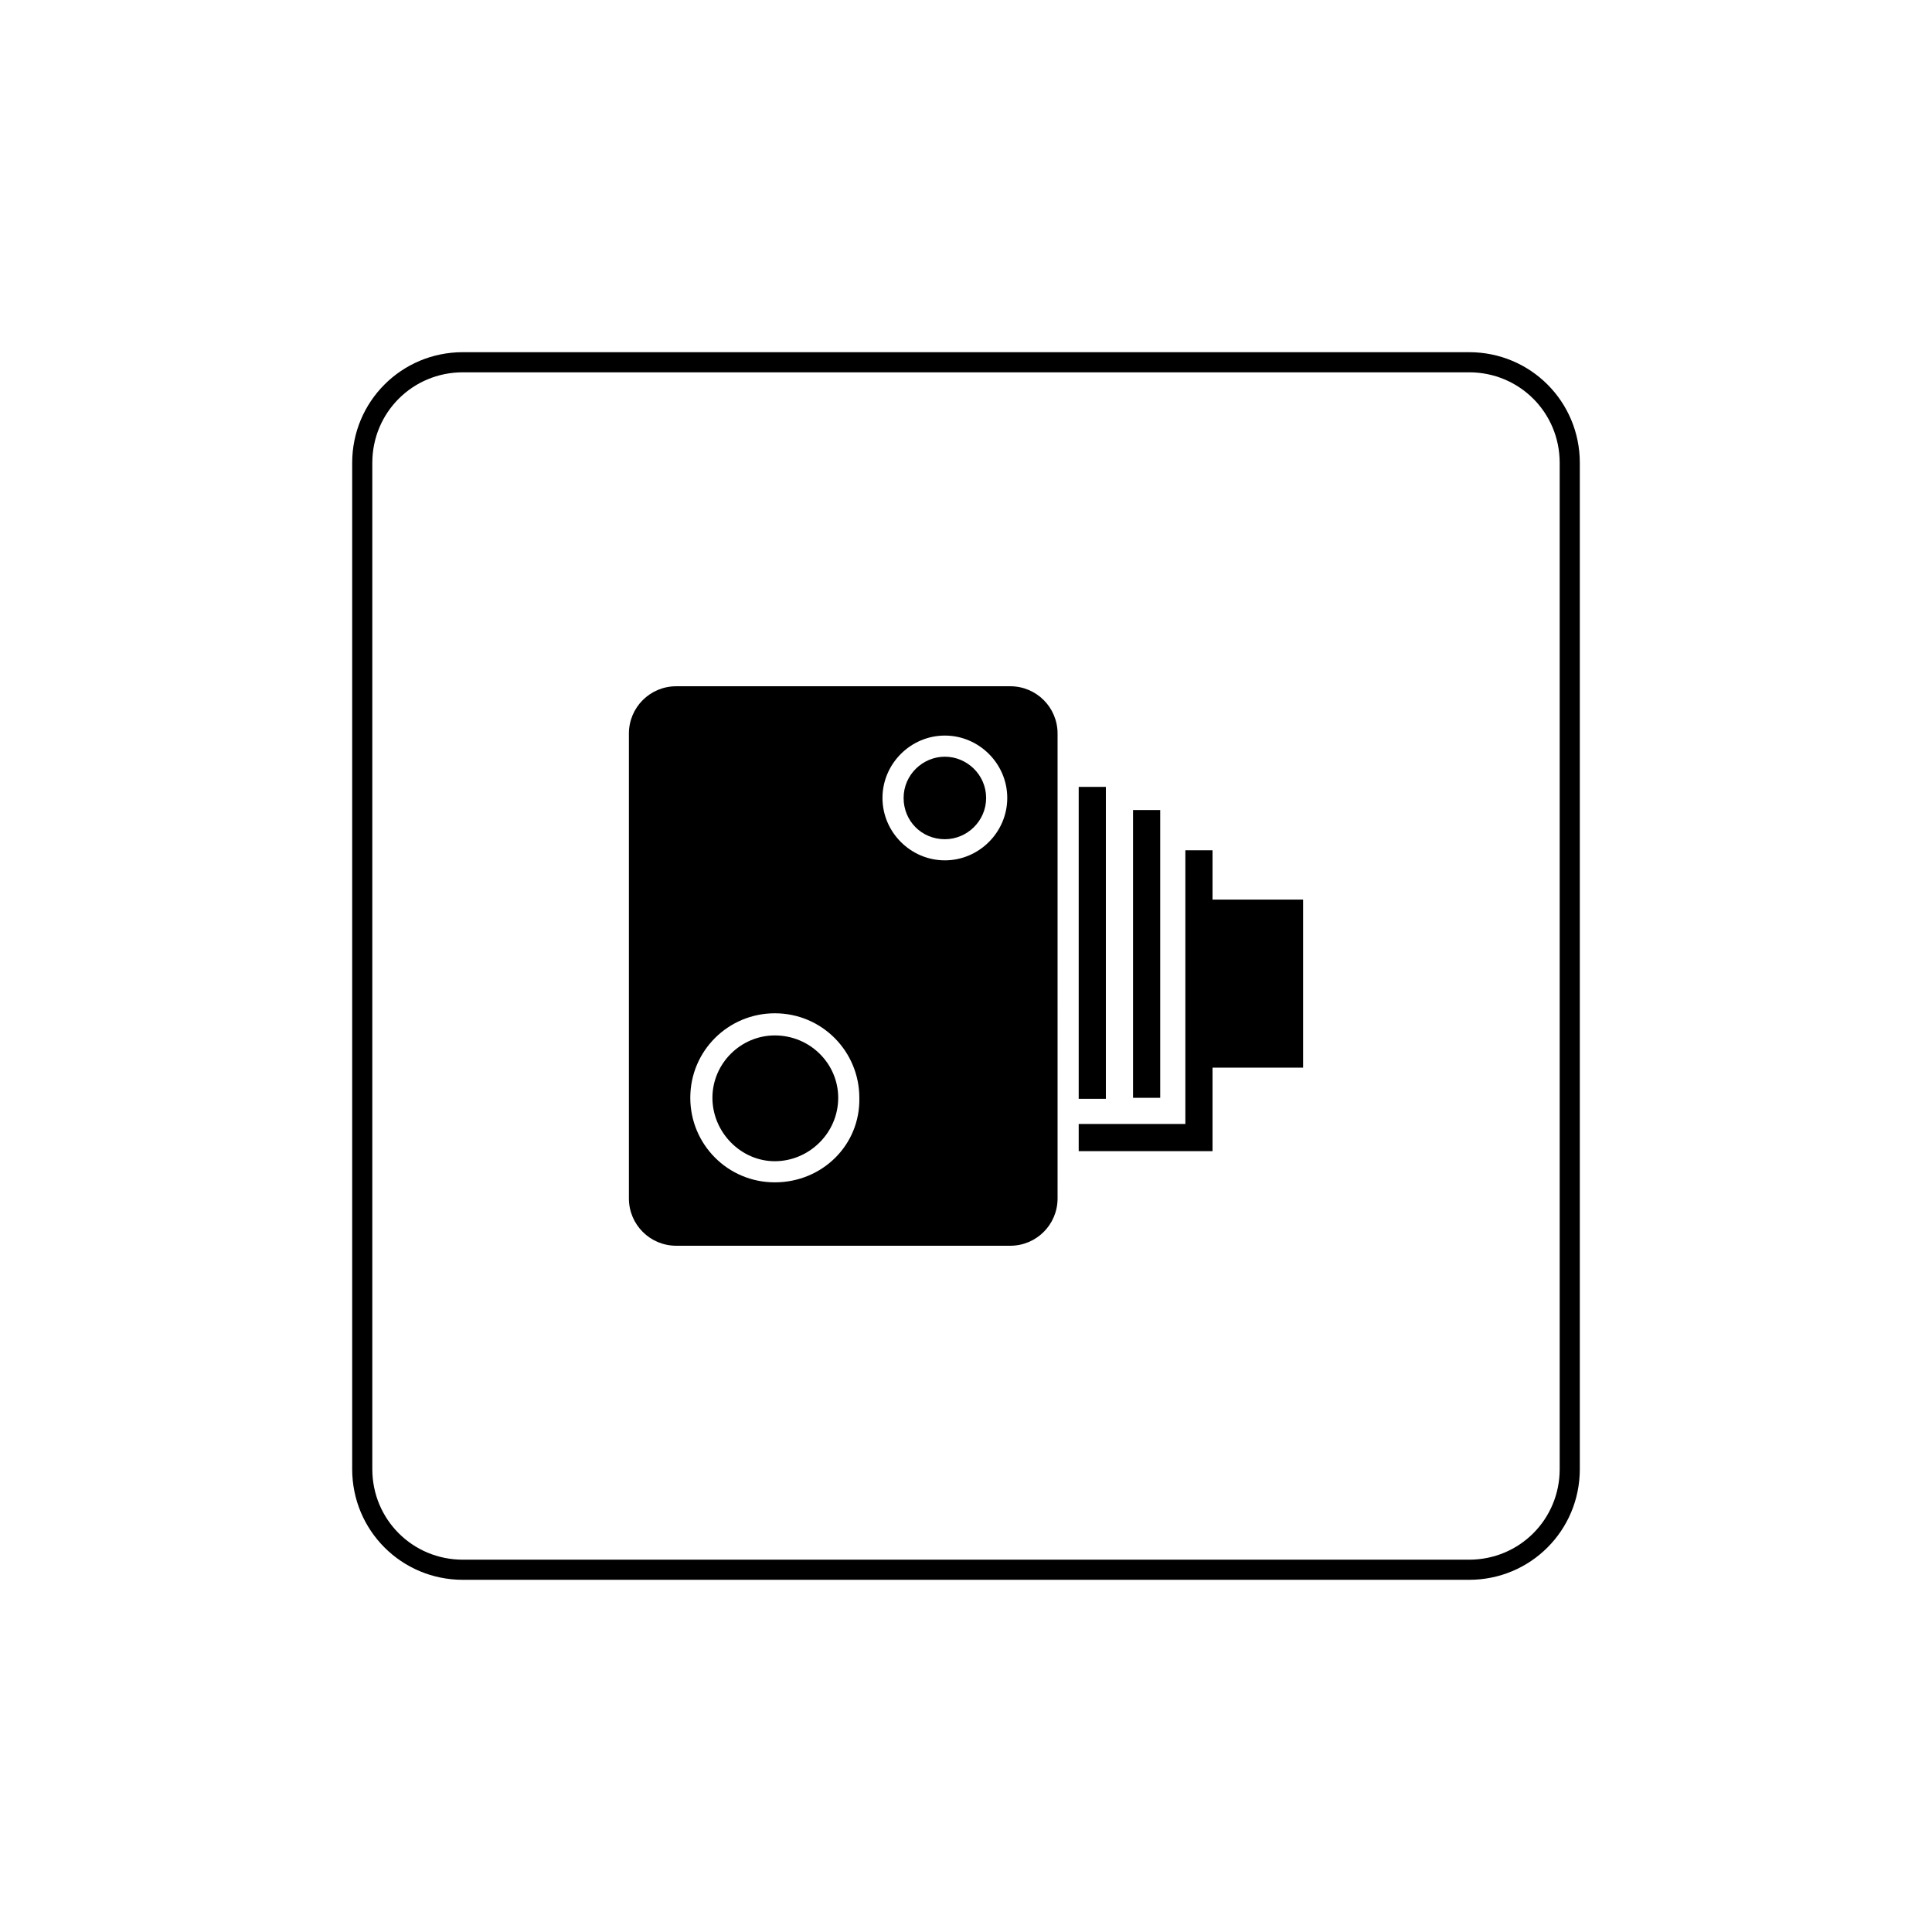
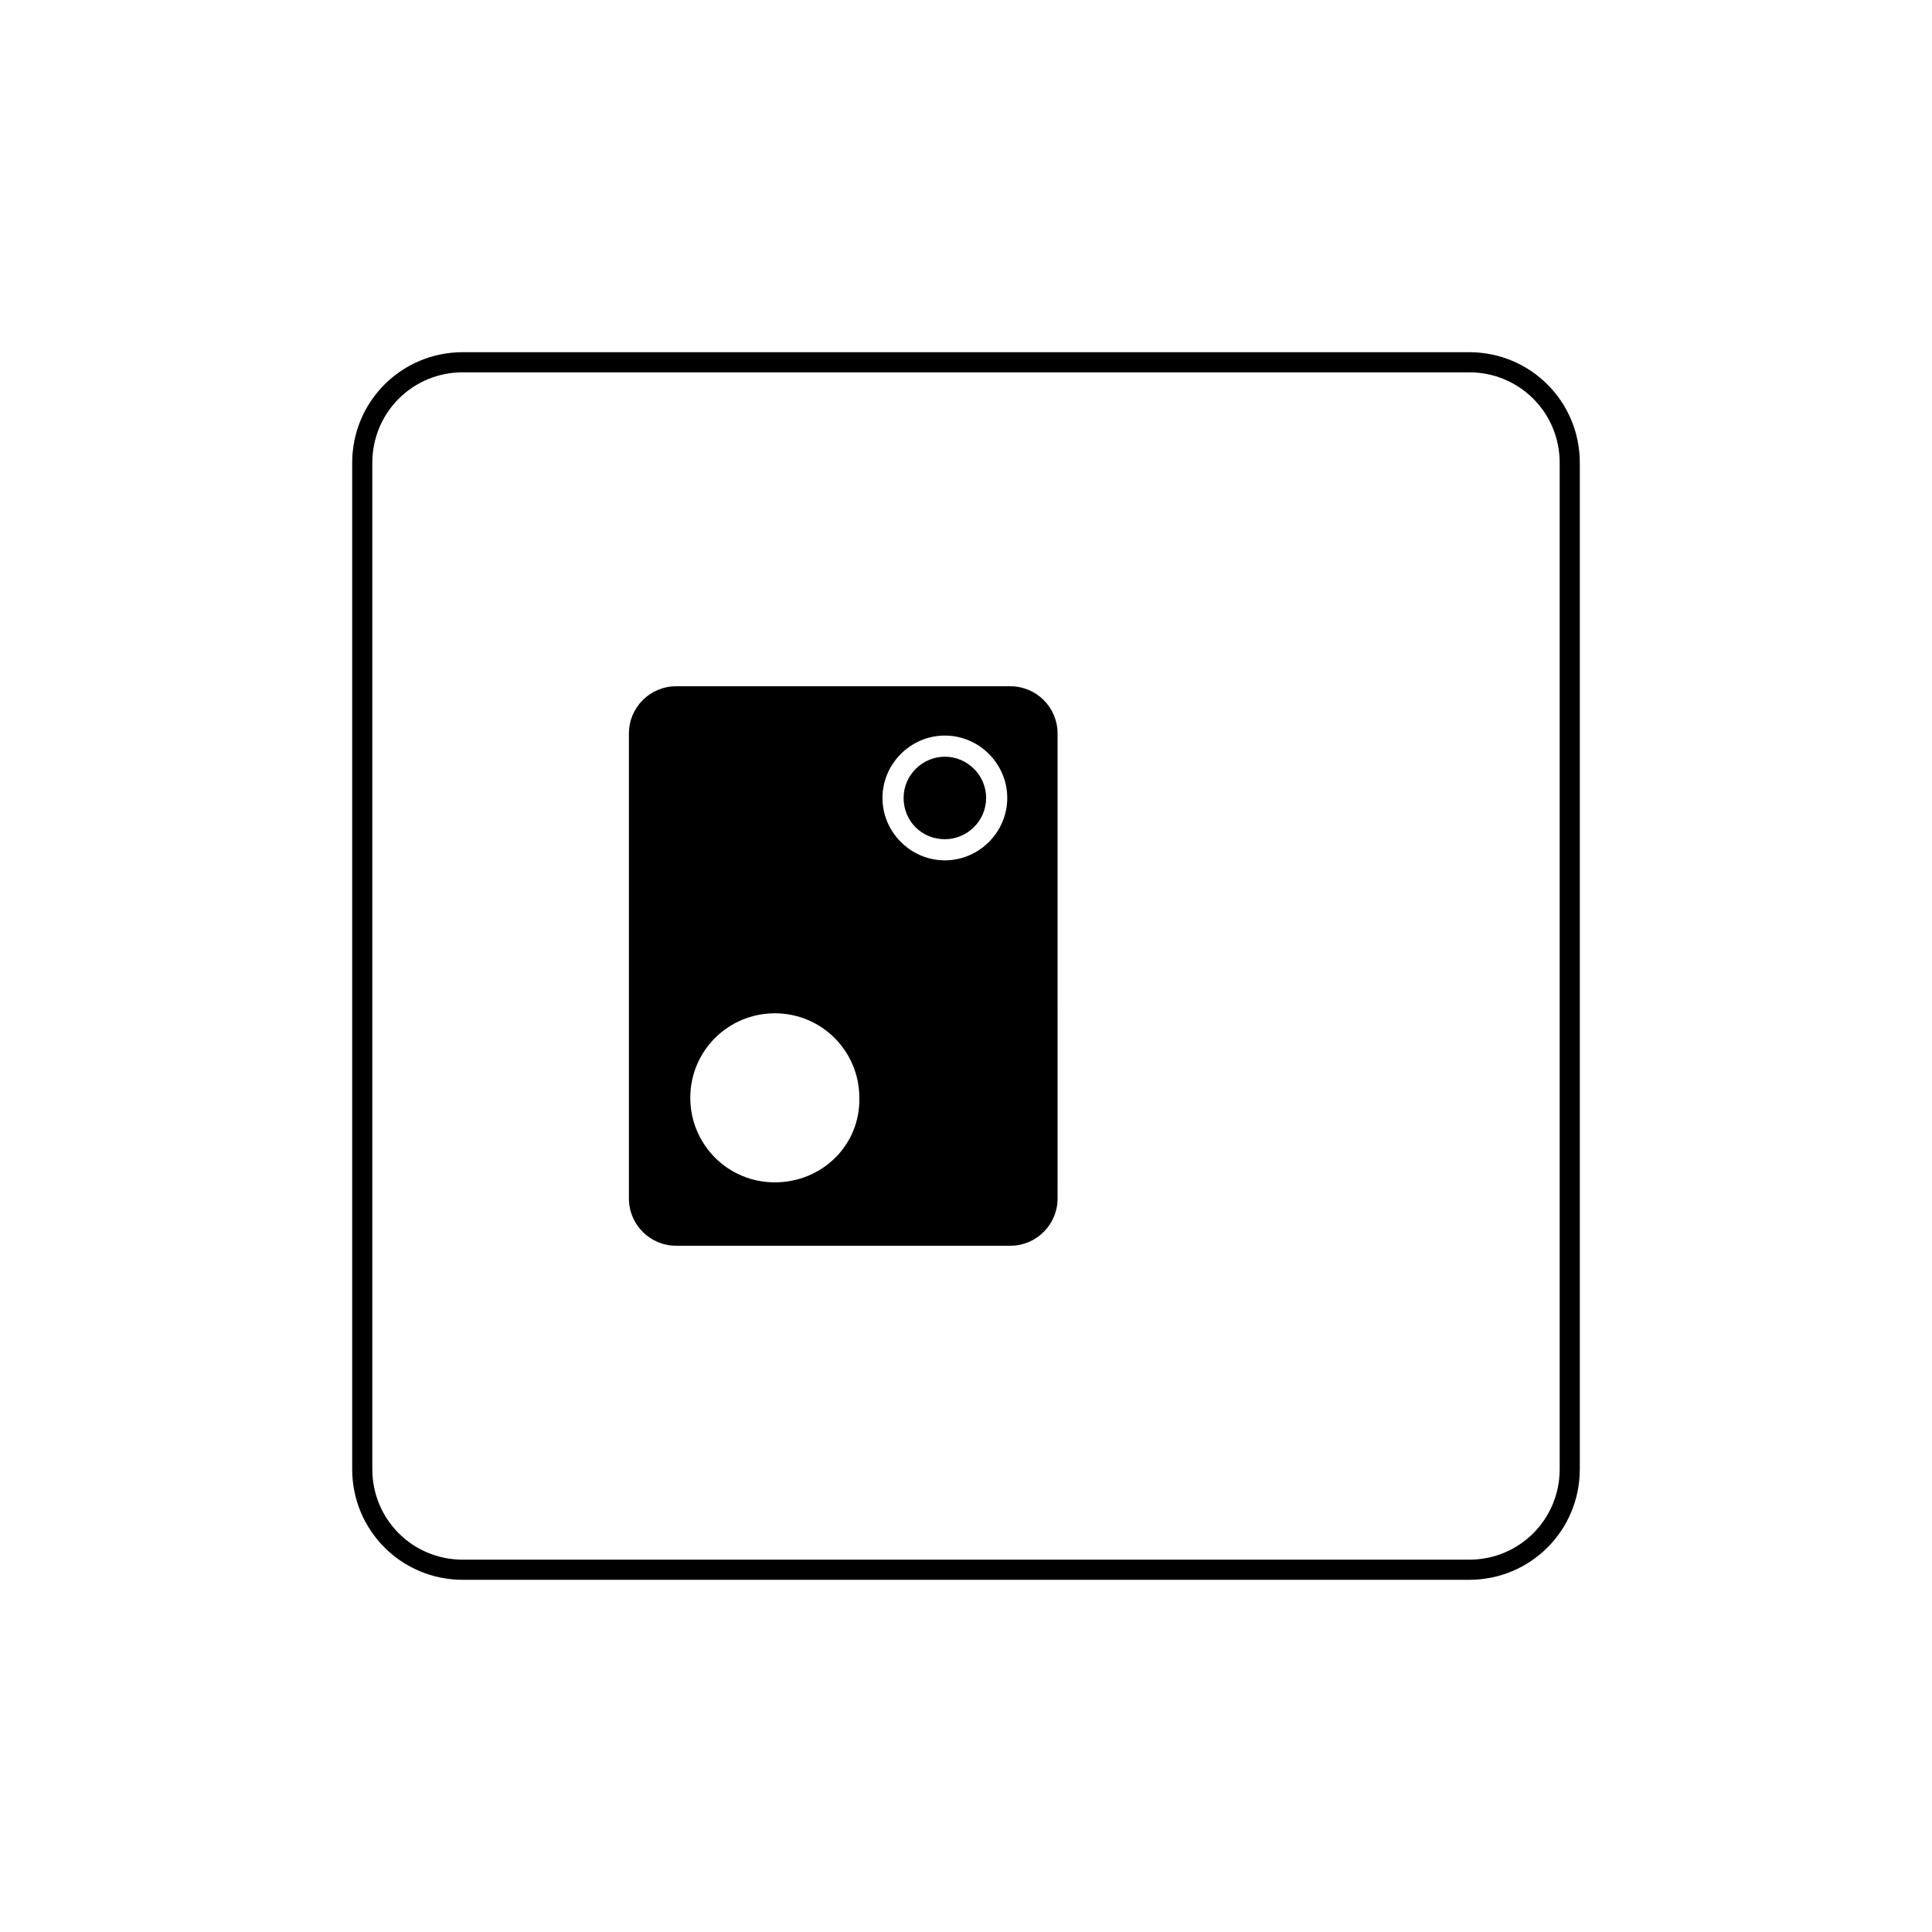
<svg xmlns="http://www.w3.org/2000/svg" xml:space="preserve" style="enable-background:new 0 0 192 192;" viewBox="0 0 192 192" y="0px" x="0px" id="Layer_1" version="1.1">
  <g>
    <path d="M146,157H46c-6.1,0-11-4.9-11-11V46c0-6.1,4.9-11,11-11h100c6.1,0,11,4.9,11,11v100C157,152.1,152.1,157,146,157z M46,37   c-5,0-9,4-9,9v100c0,5,4,9,9,9h100c5,0,9-4,9-9V46c0-5-4-9-9-9H46z" />
  </g>
  <g>
-     <path d="M77,102.9c-3.4,0-6.2,2.8-6.2,6.2c0,3.4,2.8,6.3,6.2,6.3c3.4,0,6.3-2.8,6.3-6.3C83.3,105.7,80.5,102.9,77,102.9z" />
    <path d="M100.4,68.2H67.2c-2.6,0-4.7,2.1-4.7,4.7v46.2c0,2.6,2.1,4.7,4.7,4.7h33.2c2.6,0,4.7-2.1,4.7-4.7V72.9   C105.1,70.3,103,68.2,100.4,68.2z M77,117.5c-4.7,0-8.4-3.8-8.4-8.4c0-4.7,3.8-8.4,8.4-8.4c4.7,0,8.4,3.8,8.4,8.4   C85.5,113.8,81.7,117.5,77,117.5z M93.9,85.5c-3.4,0-6.2-2.8-6.2-6.2s2.8-6.2,6.2-6.2c3.4,0,6.2,2.8,6.2,6.2S97.3,85.5,93.9,85.5z" />
    <path d="M93.9,75.2c-2.2,0-4.1,1.8-4.1,4.1s1.8,4.1,4.1,4.1c2.2,0,4.1-1.8,4.1-4.1S96.1,75.2,93.9,75.2z" />
-     <rect height="31" width="2.7" y="78.2" x="107.2" />
-     <rect height="28.6" width="2.7" y="80.5" x="112.6" />
-     <polygon points="129.5,89.4 120.5,89.4 120.5,84.5 117.8,84.5 117.8,111.7 107.2,111.7 107.2,114.4 117.8,114.4 120.5,114.4    120.5,111.7 120.5,106.1 129.5,106.1" />
  </g>
</svg>